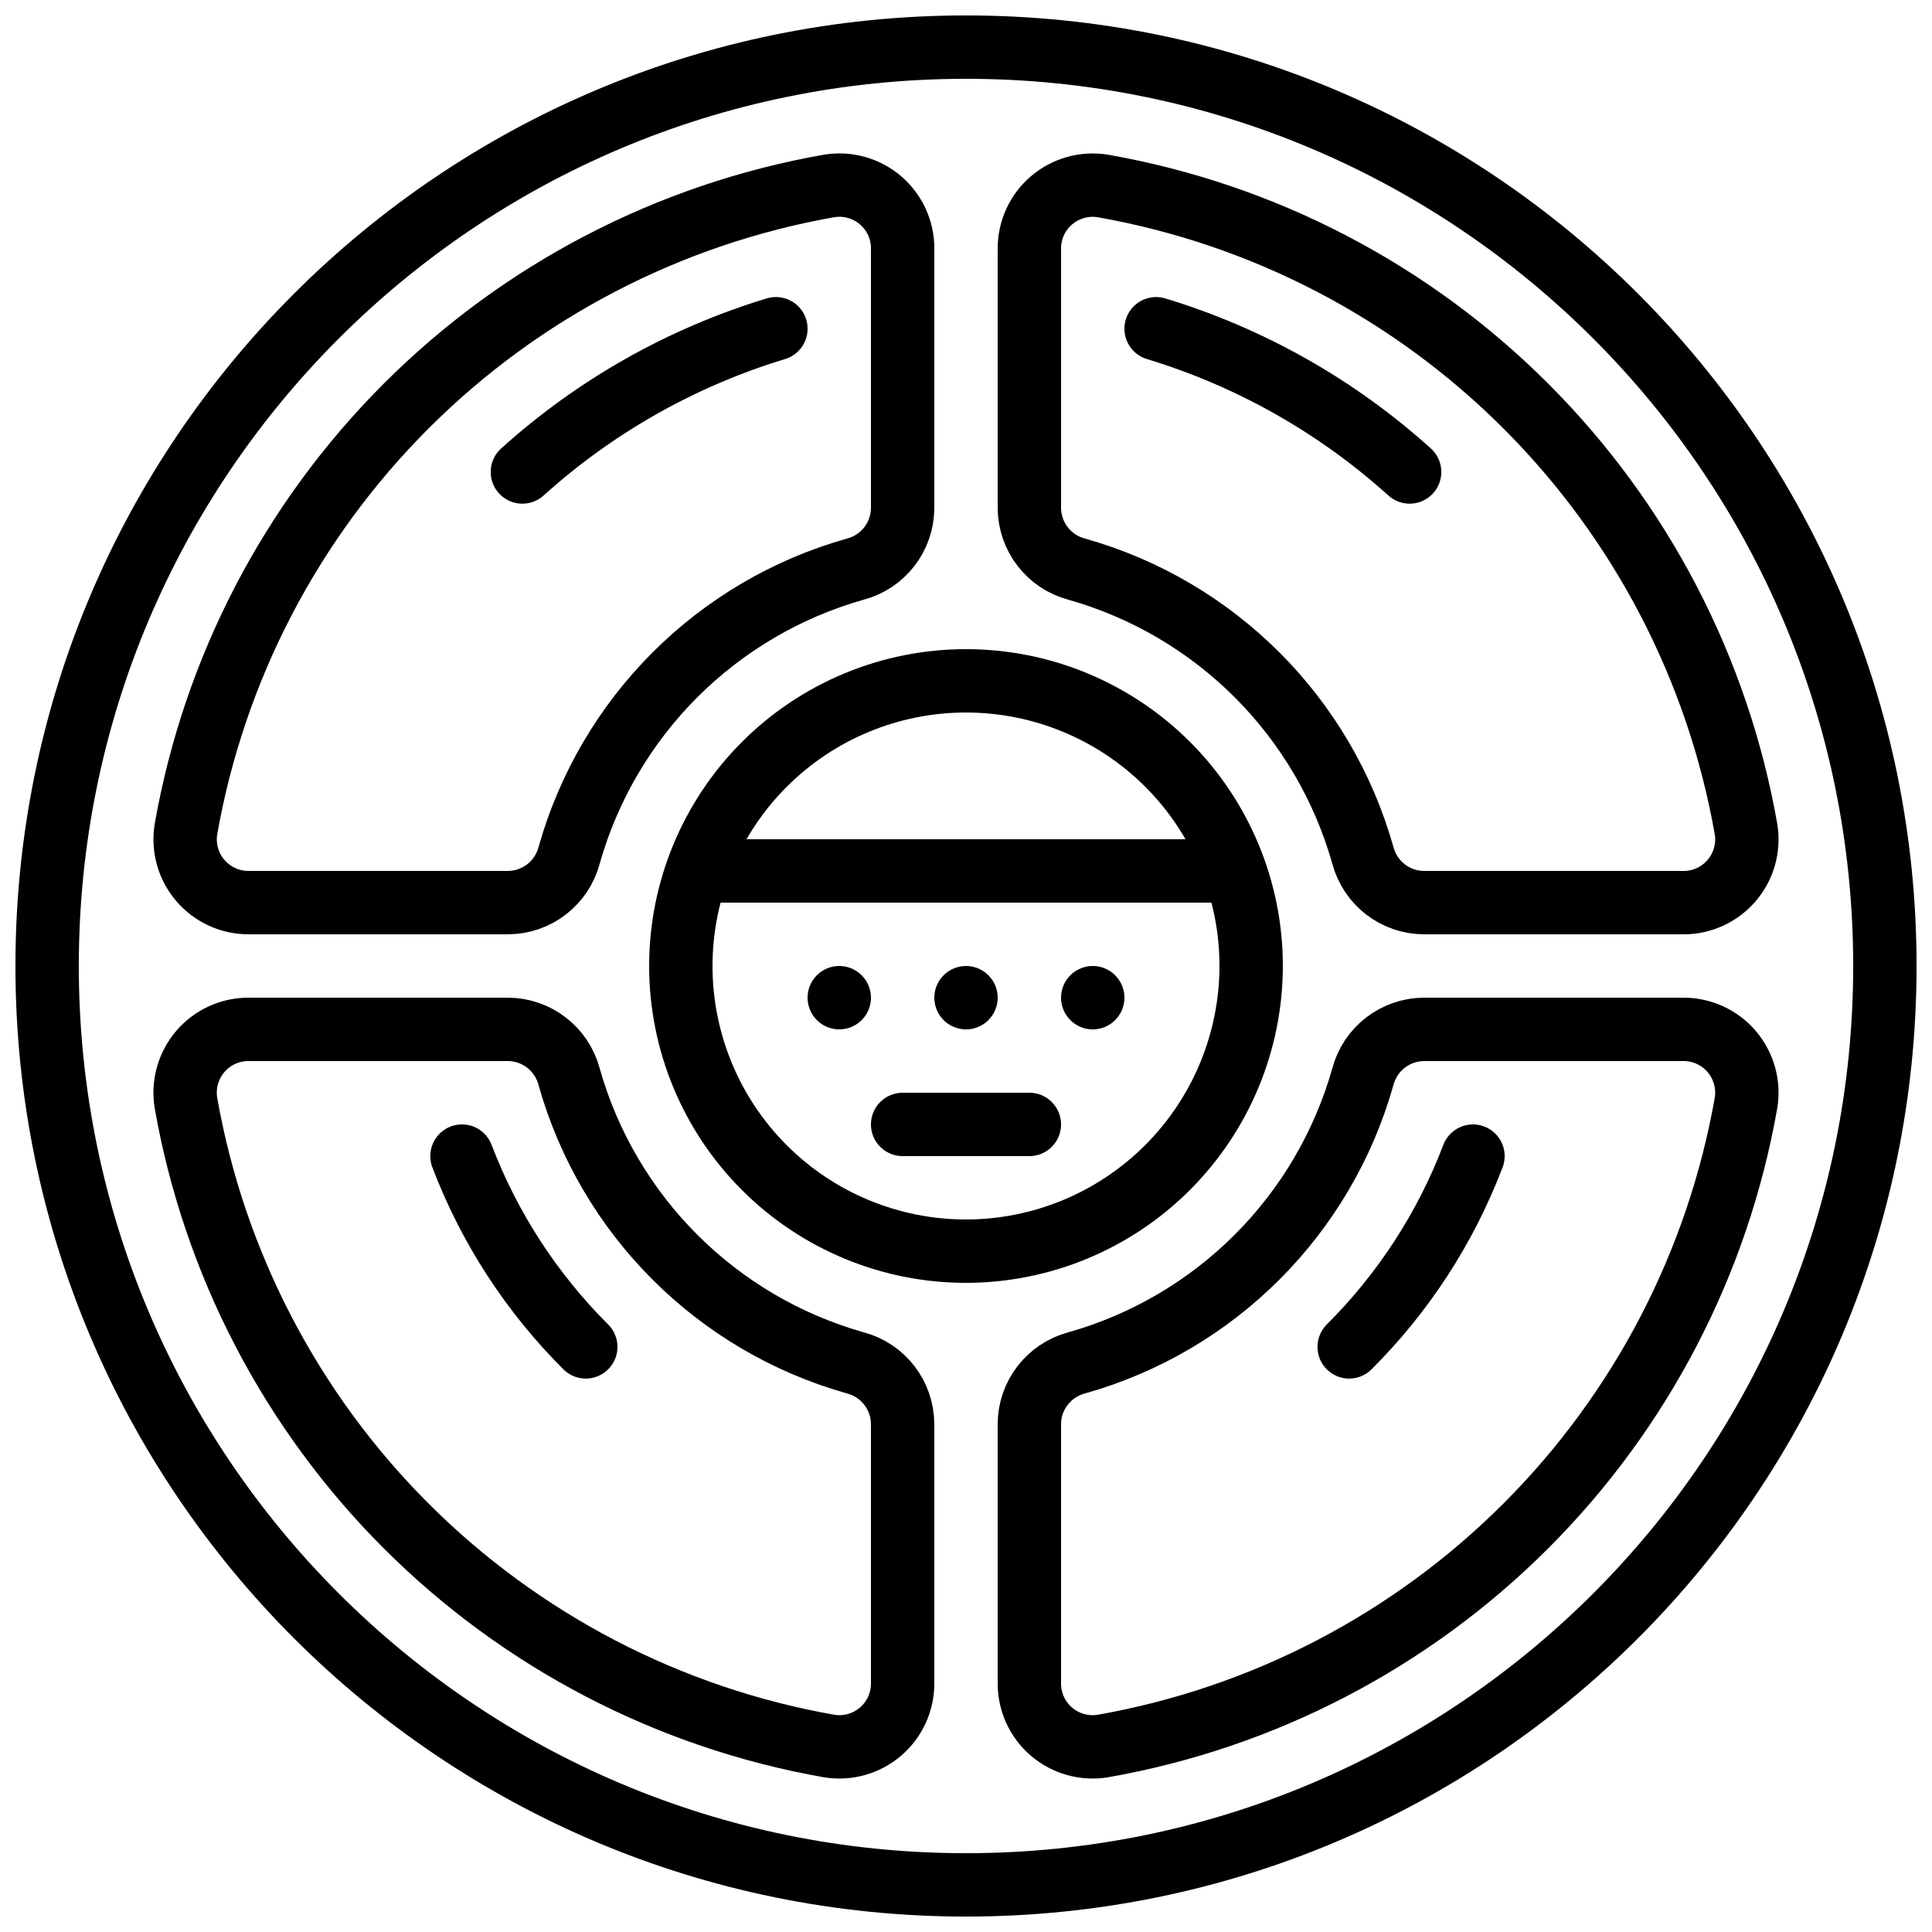
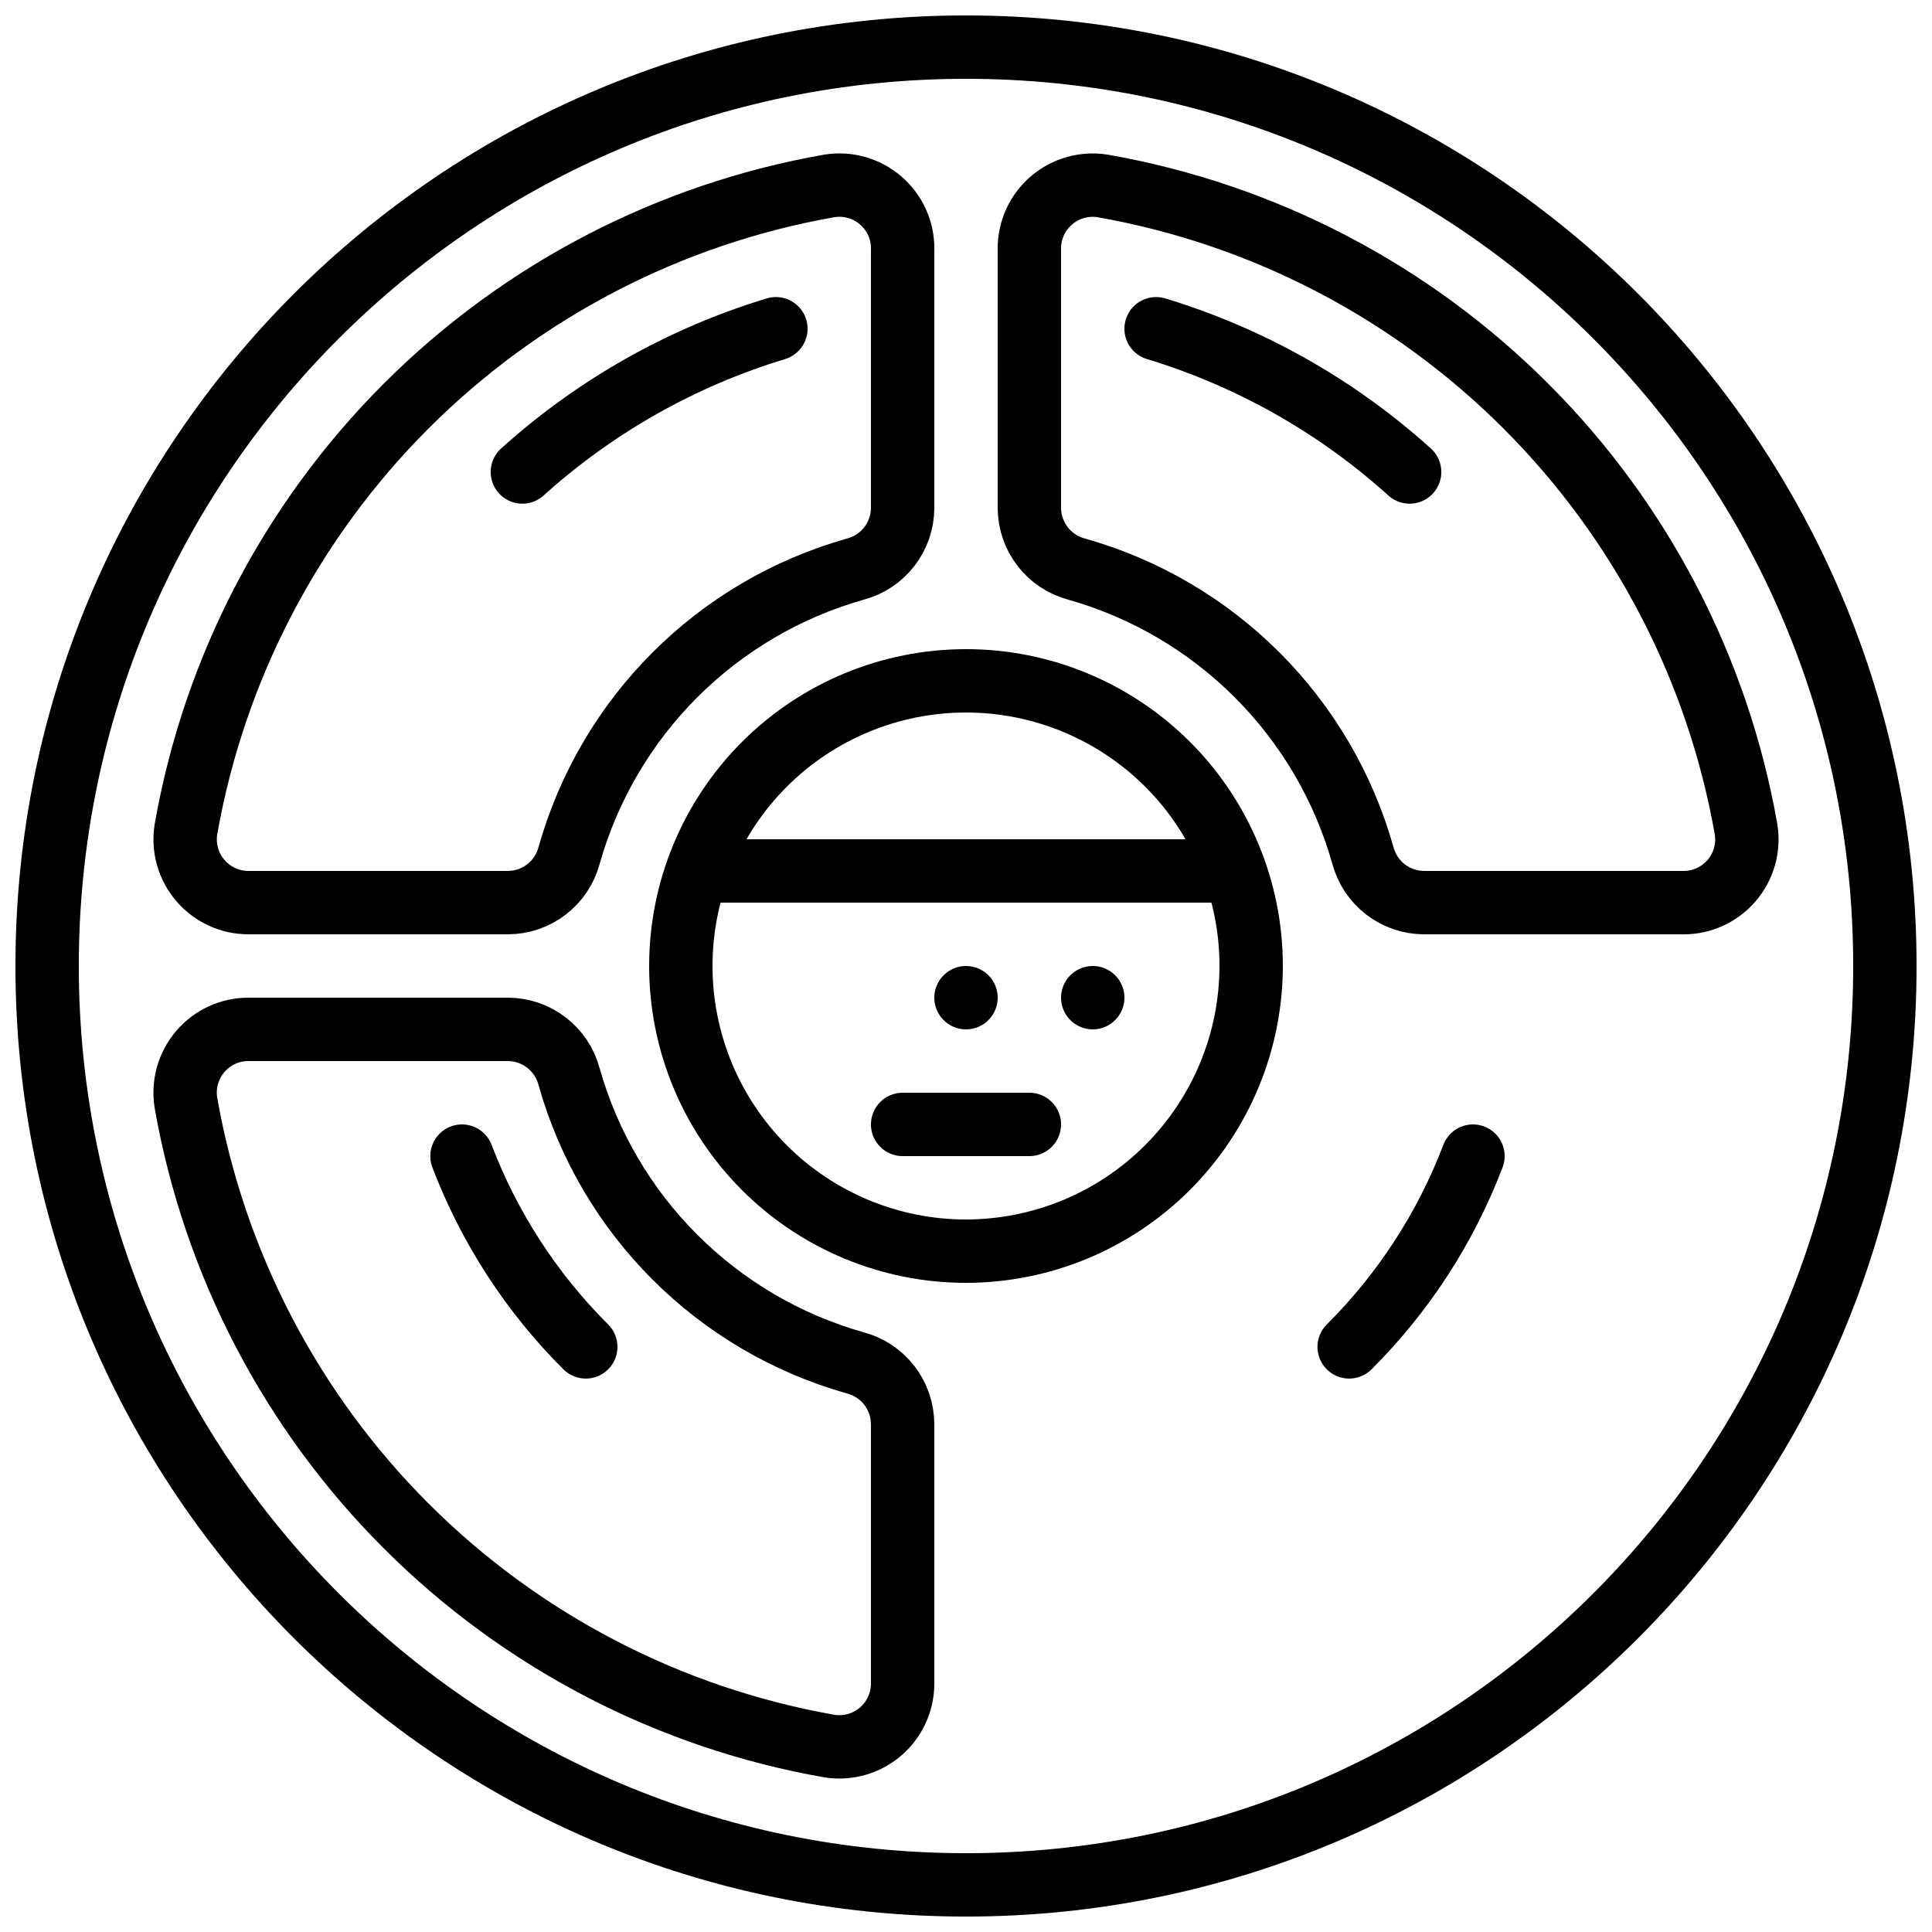
<svg xmlns="http://www.w3.org/2000/svg" width="800px" height="800px" version="1.1" viewBox="144 144 512 512">
  <defs>
    <clipPath id="a">
      <path d="m148.09 148.09h503.81v503.81h-503.81z" />
    </clipPath>
  </defs>
  <g clip-path="url(#a)">
    <path transform="matrix(8.397 0 0 8.397 148.09 148.09)" d="m59 30c0 16.016-12.984 29-29 29-16.017 0-29-12.984-29-29 0-16.017 12.983-29 29-29 16.016 0 29 12.983 29 29" fill="none" stroke="#000000" stroke-linecap="round" stroke-linejoin="round" stroke-width="2" />
  </g>
  <path transform="matrix(8.397 0 0 8.397 148.09 148.09)" d="m28 44.452v8.186c0.003 0.587-0.253 1.145-0.698 1.526-0.446 0.381-1.036 0.548-1.616 0.455-5.06-0.89-9.723-3.316-13.357-6.949-3.633-3.633-6.059-8.296-6.949-13.356-0.093-0.579 0.074-1.17 0.455-1.616s0.939-0.701 1.526-0.698h8.186c0.439 0.002 0.865 0.149 1.212 0.417 0.348 0.268 0.598 0.642 0.712 1.066 1.233 4.385 4.66 7.812 9.046 9.045 0.424 0.114 0.798 0.364 1.066 0.712 0.268 0.348 0.414 0.774 0.416 1.212zm0 0" fill="none" stroke="#000000" stroke-linecap="round" stroke-linejoin="round" stroke-width="2" />
  <path transform="matrix(8.397 0 0 8.397 148.09 148.09)" d="m14.093 36c0.862 2.26 2.193 4.312 3.907 6.021" fill="none" stroke="#000000" stroke-linecap="round" stroke-linejoin="round" stroke-width="2" />
  <path transform="matrix(8.397 0 0 8.397 148.09 148.09)" d="m46 36c-0.862 2.26-2.193 4.312-3.907 6.021" fill="none" stroke="#000000" stroke-linecap="round" stroke-linejoin="round" stroke-width="2" />
  <path transform="matrix(8.397 0 0 8.397 148.09 148.09)" d="m28 7.362v8.186c-0.002 0.439-0.149 0.865-0.416 1.212-0.268 0.348-0.643 0.598-1.066 0.712-4.385 1.233-7.812 4.66-9.046 9.046-0.114 0.423-0.364 0.798-0.712 1.066-0.348 0.268-0.774 0.414-1.212 0.416h-8.186c-0.587 0.003-1.144-0.253-1.526-0.698-0.382-0.446-0.548-1.036-0.455-1.616 0.89-5.06 3.316-9.724 6.949-13.357 3.633-3.633 8.296-6.059 13.357-6.949 0.579-0.093 1.17 0.073 1.616 0.455 0.446 0.381 0.701 0.94 0.698 1.526zm0 0" fill="none" stroke="#000000" stroke-linecap="round" stroke-linejoin="round" stroke-width="2" />
  <path transform="matrix(8.397 0 0 8.397 148.09 148.09)" d="m15.999 14.409c2.302-2.077 5.034-3.621 8.001-4.521" fill="none" stroke="#000000" stroke-linecap="round" stroke-linejoin="round" stroke-width="2" />
  <path transform="matrix(8.397 0 0 8.397 148.09 148.09)" d="m44.001 14.409c-2.302-2.077-5.034-3.621-8.001-4.521" fill="none" stroke="#000000" stroke-linecap="round" stroke-linejoin="round" stroke-width="2" />
  <path transform="matrix(8.397 0 0 8.397 148.09 148.09)" d="m52.638 28h-8.186c-0.439-0.002-0.865-0.149-1.212-0.416-0.348-0.268-0.597-0.643-0.712-1.066-1.233-4.385-4.66-7.812-9.045-9.046-0.424-0.114-0.798-0.364-1.066-0.712-0.268-0.348-0.414-0.774-0.417-1.212v-8.186c-0.003-0.587 0.253-1.145 0.698-1.526 0.446-0.381 1.036-0.548 1.616-0.455 5.06 0.89 9.723 3.316 13.356 6.949 3.633 3.633 6.059 8.296 6.949 13.357 0.093 0.579-0.073 1.17-0.455 1.616-0.381 0.445-0.94 0.701-1.526 0.698zm0 0" fill="none" stroke="#000000" stroke-linecap="round" stroke-linejoin="round" stroke-width="2" />
-   <path transform="matrix(8.397 0 0 8.397 148.09 148.09)" d="m44.452 32h8.186c0.587-0.003 1.145 0.253 1.526 0.698 0.381 0.446 0.548 1.036 0.455 1.616-0.89 5.06-3.316 9.723-6.949 13.356-3.633 3.633-8.296 6.059-13.356 6.949-0.579 0.093-1.17-0.073-1.616-0.455-0.446-0.381-0.701-0.94-0.698-1.526v-8.186c0.002-0.439 0.149-0.865 0.417-1.212 0.268-0.348 0.642-0.597 1.066-0.712 4.385-1.233 7.812-4.66 9.045-9.045 0.114-0.424 0.364-0.798 0.712-1.066 0.348-0.268 0.774-0.414 1.212-0.417zm0 0" fill="none" stroke="#000000" stroke-linecap="round" stroke-linejoin="round" stroke-width="2" />
  <path transform="matrix(8.397 0 0 8.397 148.09 148.09)" d="m30 39c-2.387 0-4.676-0.948-6.364-2.636-1.688-1.688-2.636-3.977-2.636-6.364s0.949-4.676 2.636-6.364 3.977-2.636 6.364-2.636 4.676 0.949 6.364 2.636c1.688 1.688 2.636 3.977 2.636 6.364-0.003 2.386-0.952 4.673-2.639 6.361s-3.975 2.636-6.361 2.639zm0 0" fill="none" stroke="#000000" stroke-linecap="round" stroke-linejoin="round" stroke-width="2" />
  <path transform="matrix(8.397 0 0 8.397 148.09 148.09)" d="m22 27h16" fill="none" stroke="#000000" stroke-linecap="round" stroke-linejoin="round" stroke-width="2" />
-   <path transform="matrix(8.397 0 0 8.397 148.09 148.09)" d="m26 31v0" fill="none" stroke="#000000" stroke-linecap="round" stroke-linejoin="round" stroke-width="2" />
  <path transform="matrix(8.397 0 0 8.397 148.09 148.09)" d="m30 31v0" fill="none" stroke="#000000" stroke-linecap="round" stroke-linejoin="round" stroke-width="2" />
  <path transform="matrix(8.397 0 0 8.397 148.09 148.09)" d="m34 31v0" fill="none" stroke="#000000" stroke-linecap="round" stroke-linejoin="round" stroke-width="2" />
  <path transform="matrix(8.397 0 0 8.397 148.09 148.09)" d="m28 35h4" fill="none" stroke="#000000" stroke-linecap="round" stroke-linejoin="round" stroke-width="2" />
</svg>